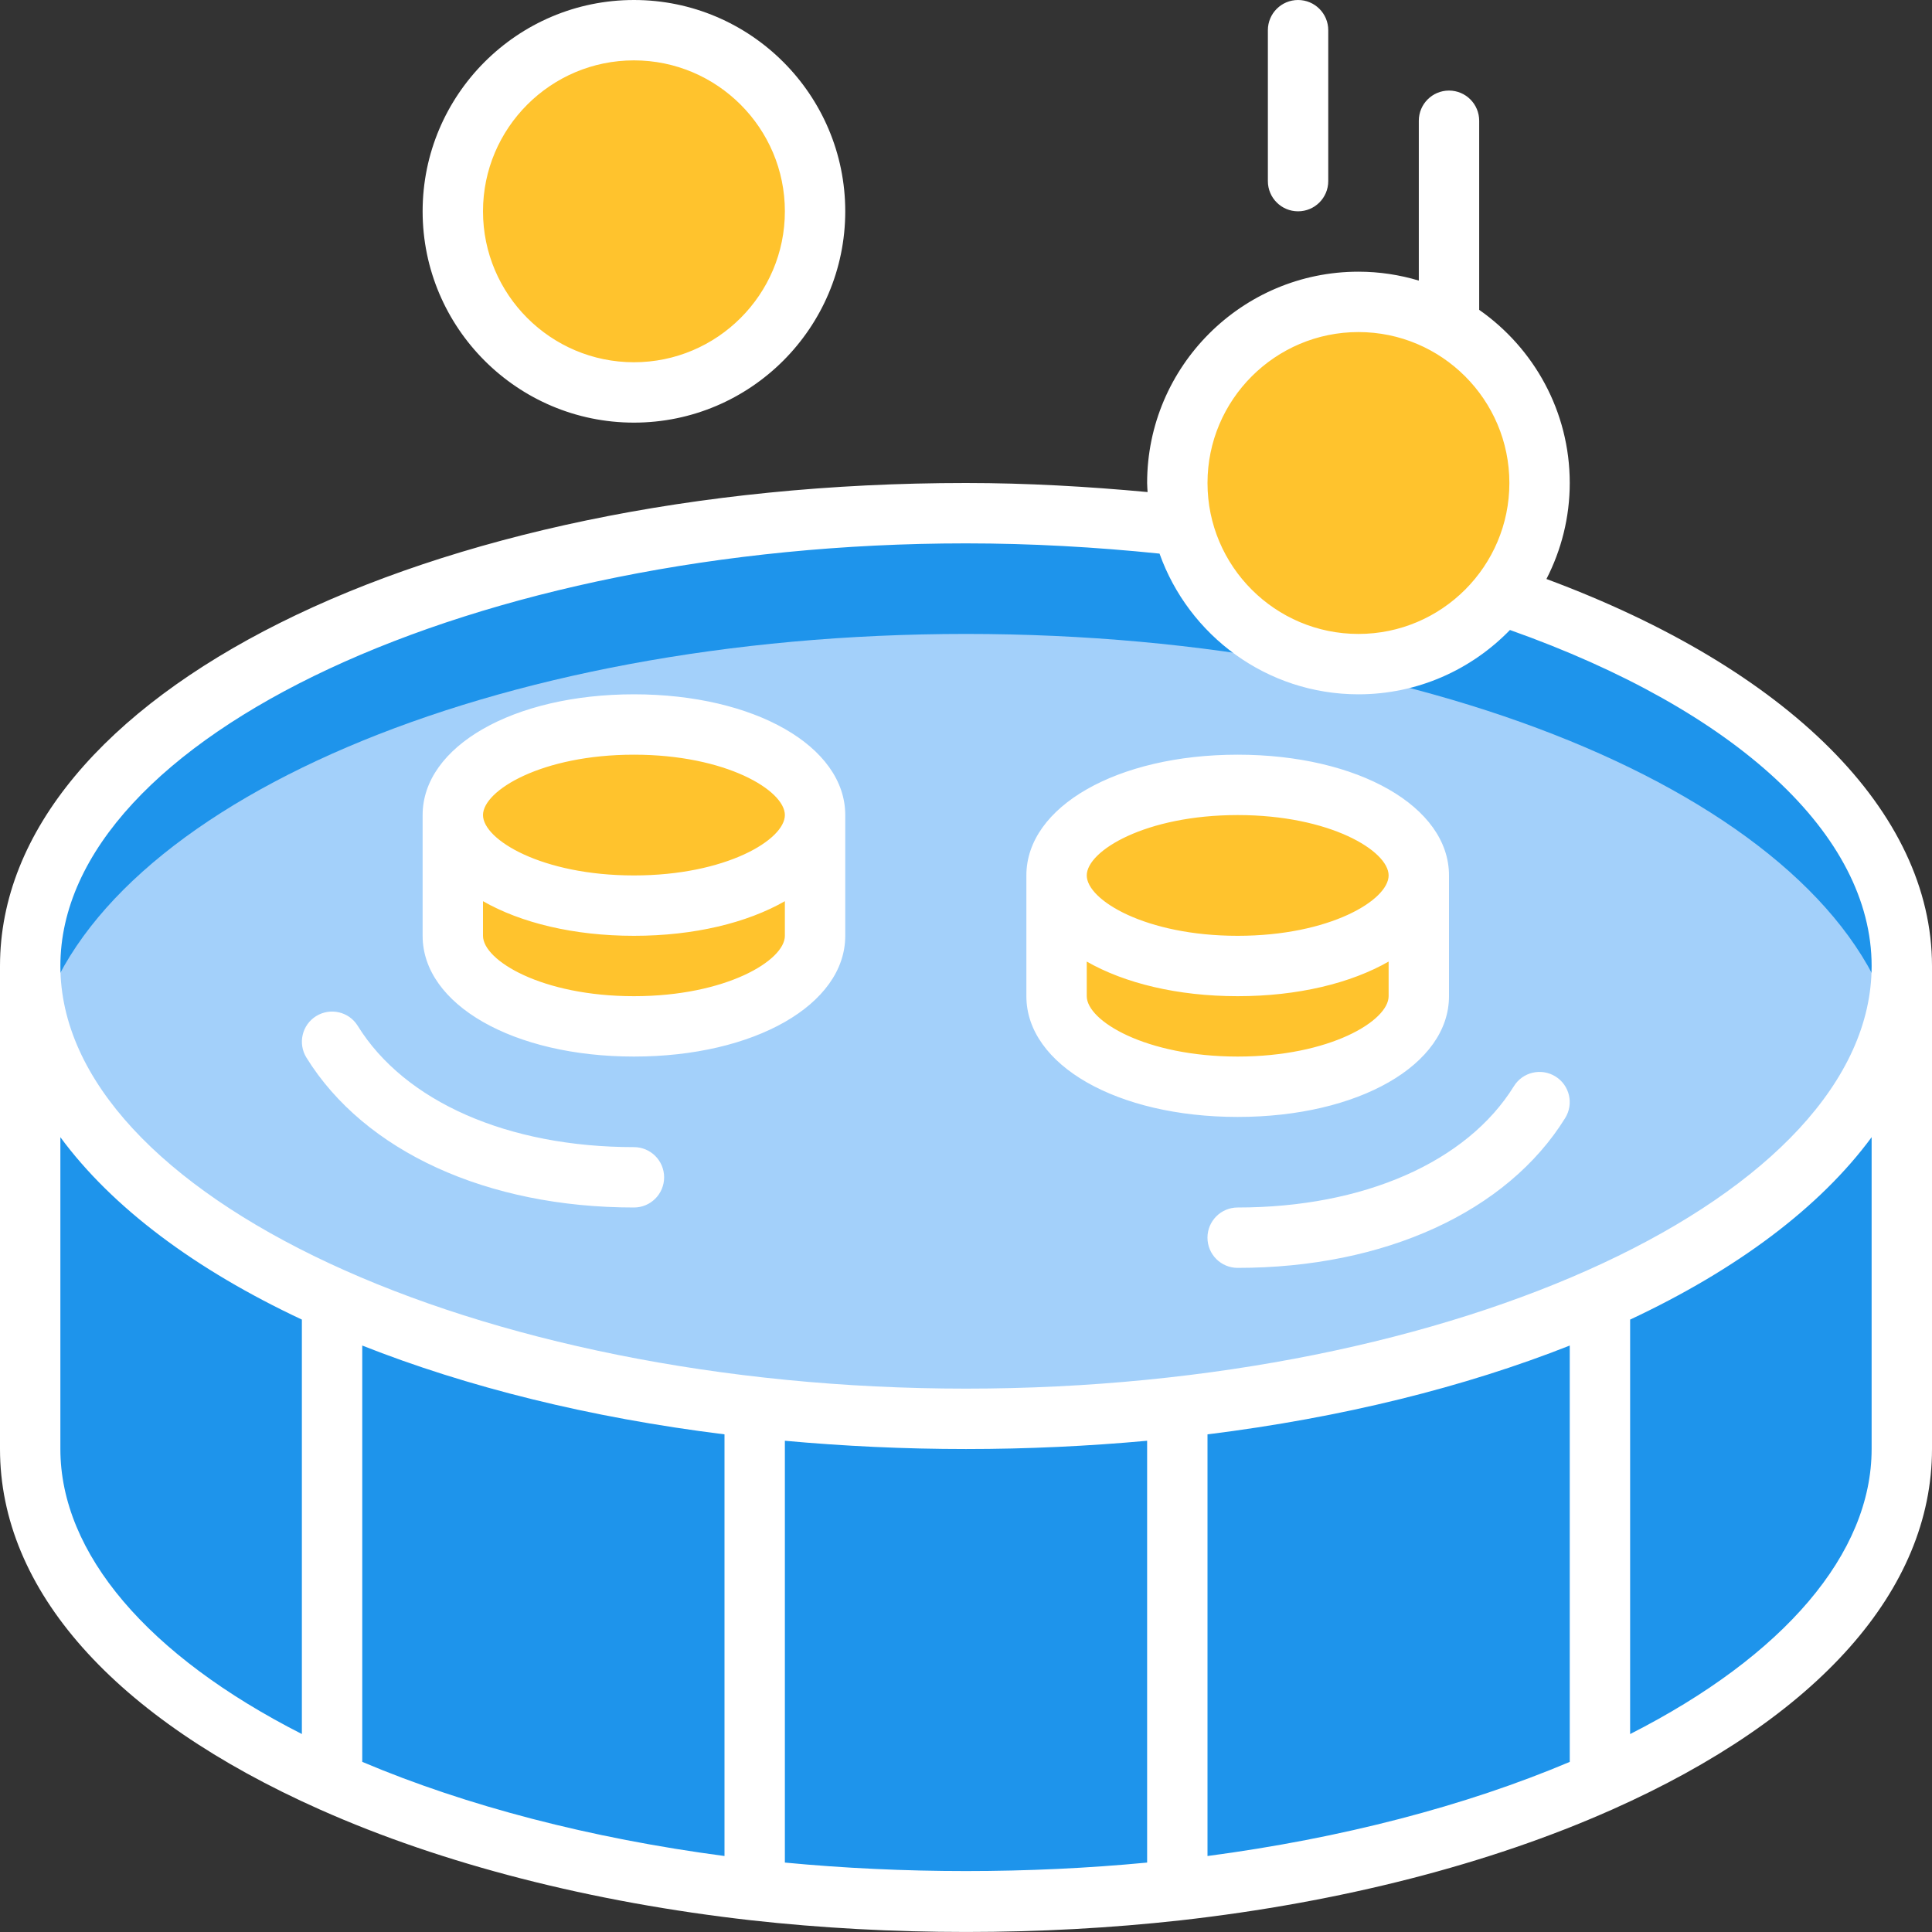
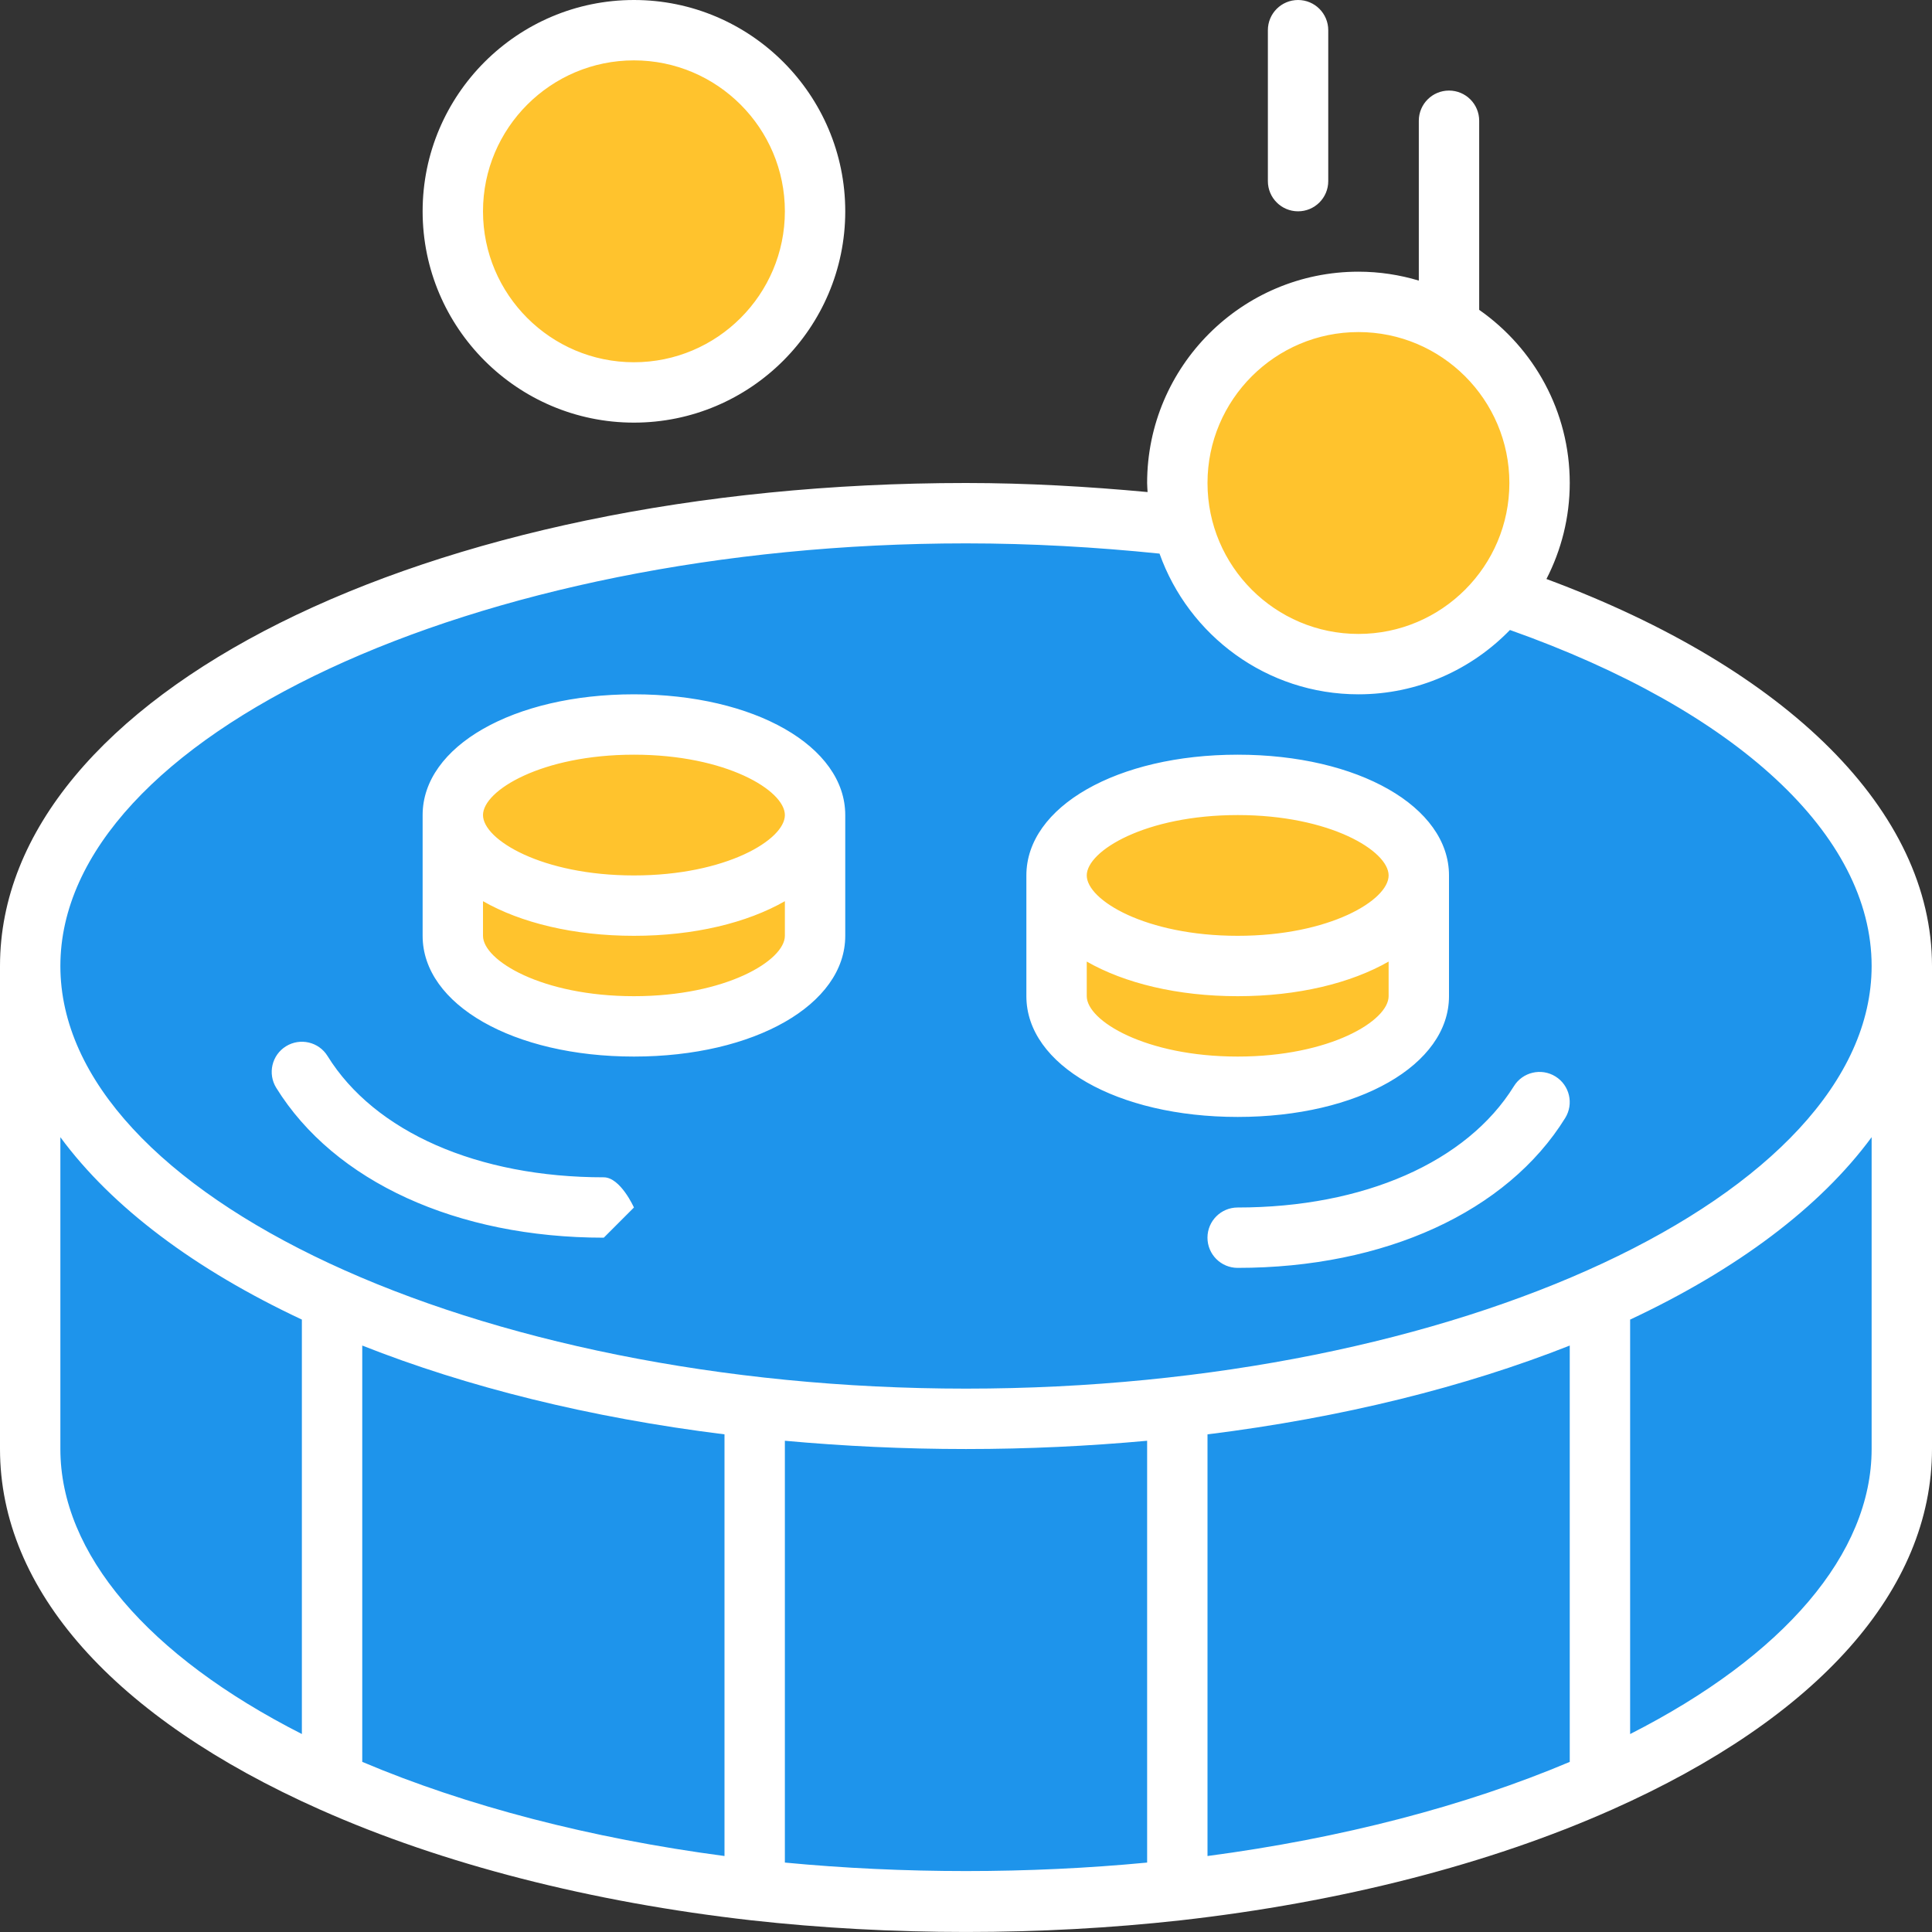
<svg xmlns="http://www.w3.org/2000/svg" fill="#ffffff" height="64" preserveAspectRatio="xMidYMid meet" version="1" viewBox="0.0 0.0 64.0 64.0" width="64" zoomAndPan="magnify">
  <rect x="0.0" y="0.0" width="64.0" height="64.0" fill="#333333" stroke="none" />
  <g>
    <g>
      <g>
        <g id="change1_1">
          <path d="M63,32v16c0,4.12-3.44,7.85-9,10.56-.64,.32-1.3,.61-2,.89-3.44,1.41-7.52,2.47-12,3.04-.66,.09-1.33,.16-2,.23-1.94,.18-3.95,.28-6,.28s-4.06-.1-6-.28c-.67-.07-1.34-.14-2-.23-4.48-.57-8.56-1.63-12-3.04-.7-.28-1.36-.57-2-.89-5.56-2.71-9-6.44-9-10.56v-16c0-8.28,13.88-15,31-15s31,6.72,31,15Z" fill="#1e94eb" />
        </g>
        <g id="change2_1">
-           <ellipse cx="32" cy="32" fill="#a3d0fa" rx="31" ry="15" />
-         </g>
+           </g>
        <g id="change1_2">
          <path d="M32,21c15.718,0,28.696,5.662,30.718,13,.18-.655,.282-1.321,.282-2,0-8.284-13.879-15-31-15S1,23.716,1,32c0,.679,.102,1.345,.282,2,2.022-7.338,14.999-13,30.718-13Z" fill="#1e94eb" />
        </g>
        <g id="change3_1">
          <circle cx="45" cy="16" fill="#ffc32d" r="6" />
        </g>
        <g id="change3_2">
          <circle cx="21" cy="7" fill="#ffc32d" r="6" />
        </g>
        <g id="change3_3">
          <path d="M41,26c-3.314,0-6,1.343-6,3v4c0,1.657,2.686,3,6,3s6-1.343,6-3v-4c0-1.657-2.686-3-6-3Z" fill="#ffc32d" />
        </g>
        <g id="change3_4">
          <path d="M21,24c-3.314,0-6,1.343-6,3v4c0,1.657,2.686,3,6,3s6-1.343,6-3v-4c0-1.657-2.686-3-6-3Z" fill="#ffc32d" />
        </g>
      </g>
      <g id="change4_1">
-         <path d="M41,40c4.171,0,7.591-1.502,9.15-4.018,.289-.469,.906-.614,1.376-.323,.47,.291,.614,.907,.323,1.377-1.926,3.108-5.981,4.964-10.85,4.964-.553,0-1-.448-1-1s.447-1,1-1Zm-7-7v-4c0-2.28,3.01-4,7-4s7,1.72,7,4v4c0,2.28-3.01,4-7,4s-7-1.72-7-4Zm12,0v-1.147c-1.251,.716-3.003,1.147-5,1.147s-3.749-.431-5-1.147v1.147c0,.815,1.948,2,5,2s5-1.185,5-2Zm-10-4c0,.815,1.948,2,5,2s5-1.185,5-2-1.948-2-5-2-5,1.185-5,2Zm-15,11c.553,0,1-.448,1-1s-.447-1-1-1c-4.171,0-7.591-1.502-9.15-4.018-.289-.469-.906-.613-1.376-.323-.47,.291-.614,.907-.323,1.377,1.926,3.108,5.981,4.964,10.85,4.964Zm-7-9v-4c0-2.28,3.01-4,7-4s7,1.72,7,4v4c0,2.28-3.01,4-7,4s-7-1.72-7-4Zm12,0v-1.147c-1.251,.716-3.003,1.147-5,1.147s-3.749-.431-5-1.147v1.147c0,.815,1.948,2,5,2s5-1.185,5-2Zm-10-4c0,.815,1.948,2,5,2s5-1.185,5-2-1.948-2-5-2-5,1.185-5,2ZM14,7c0-3.86,3.141-7,7-7s7,3.14,7,7-3.141,7-7,7-7-3.14-7-7Zm2,0c0,2.757,2.243,5,5,5s5-2.243,5-5-2.243-5-5-5-5,2.243-5,5Zm27,0c.553,0,1-.448,1-1V1c0-.552-.447-1-1-1s-1,.448-1,1V6c0,.552,.447,1,1,1Zm21,25v16c0,4.659-3.762,8.9-10.593,11.943l-.016,.007-.003,.001c-4.039,1.798-8.974,3.065-14.275,3.662-2.307,.256-4.699,.386-7.112,.386s-4.806-.13-7.11-.386c-5.302-.598-10.236-1.864-14.275-3.662l-.007-.003-.014-.006C3.762,56.9,0,52.659,0,48v-16c0-8.972,14.056-16,32-16,2.017,0,4.03,.116,6.015,.3-.004-.1-.015-.199-.015-.3,0-3.86,3.141-7,7-7,.695,0,1.366,.105,2,.295V4c0-.552,.447-1,1-1s1,.448,1,1v6.264c1.811,1.267,3,3.364,3,5.736,0,1.146-.282,2.225-.772,3.18,8.019,2.978,12.772,7.713,12.772,12.82Zm-24-16c0,2.757,2.243,5,5,5s5-2.243,5-5-2.243-5-5-5-5,2.243-5,5ZM2,32c0,7.589,13.738,14,30,14s30-6.411,30-14c0-4.337-4.47-8.468-11.981-11.131-1.273,1.312-3.051,2.131-5.019,2.131-3.038,0-5.624-1.95-6.589-4.661-2.109-.216-4.258-.339-6.411-.339-16.262,0-30,6.411-30,14Zm50,12.573c-3.466,1.37-7.53,2.386-12,2.942v13.968c4.429-.586,8.541-1.655,12-3.118v-13.791Zm-28,2.942c-4.47-.555-8.534-1.571-12-2.942v13.791c3.459,1.464,7.57,2.532,12,3.119v-13.968Zm-14,9.927v-13.729c-3.528-1.654-6.284-3.711-8-6.042v10.33c0,3.458,2.898,6.848,8,9.441Zm28,4.258v-13.973c-1.94,.177-3.943,.274-6,.274s-4.06-.097-6-.274v13.973c3.921,.375,8.076,.375,12,0Zm24-24.029c-1.716,2.331-4.472,4.388-8,6.042v13.73c5.102-2.594,8-5.983,8-9.442v-10.33Z" />
+         <path d="M41,40c4.171,0,7.591-1.502,9.15-4.018,.289-.469,.906-.614,1.376-.323,.47,.291,.614,.907,.323,1.377-1.926,3.108-5.981,4.964-10.85,4.964-.553,0-1-.448-1-1s.447-1,1-1Zm-7-7v-4c0-2.28,3.01-4,7-4s7,1.72,7,4v4c0,2.28-3.01,4-7,4s-7-1.72-7-4Zm12,0v-1.147c-1.251,.716-3.003,1.147-5,1.147s-3.749-.431-5-1.147v1.147c0,.815,1.948,2,5,2s5-1.185,5-2Zm-10-4c0,.815,1.948,2,5,2s5-1.185,5-2-1.948-2-5-2-5,1.185-5,2Zm-15,11s-.447-1-1-1c-4.171,0-7.591-1.502-9.15-4.018-.289-.469-.906-.613-1.376-.323-.47,.291-.614,.907-.323,1.377,1.926,3.108,5.981,4.964,10.85,4.964Zm-7-9v-4c0-2.28,3.01-4,7-4s7,1.72,7,4v4c0,2.28-3.01,4-7,4s-7-1.72-7-4Zm12,0v-1.147c-1.251,.716-3.003,1.147-5,1.147s-3.749-.431-5-1.147v1.147c0,.815,1.948,2,5,2s5-1.185,5-2Zm-10-4c0,.815,1.948,2,5,2s5-1.185,5-2-1.948-2-5-2-5,1.185-5,2ZM14,7c0-3.86,3.141-7,7-7s7,3.14,7,7-3.141,7-7,7-7-3.14-7-7Zm2,0c0,2.757,2.243,5,5,5s5-2.243,5-5-2.243-5-5-5-5,2.243-5,5Zm27,0c.553,0,1-.448,1-1V1c0-.552-.447-1-1-1s-1,.448-1,1V6c0,.552,.447,1,1,1Zm21,25v16c0,4.659-3.762,8.9-10.593,11.943l-.016,.007-.003,.001c-4.039,1.798-8.974,3.065-14.275,3.662-2.307,.256-4.699,.386-7.112,.386s-4.806-.13-7.11-.386c-5.302-.598-10.236-1.864-14.275-3.662l-.007-.003-.014-.006C3.762,56.9,0,52.659,0,48v-16c0-8.972,14.056-16,32-16,2.017,0,4.03,.116,6.015,.3-.004-.1-.015-.199-.015-.3,0-3.86,3.141-7,7-7,.695,0,1.366,.105,2,.295V4c0-.552,.447-1,1-1s1,.448,1,1v6.264c1.811,1.267,3,3.364,3,5.736,0,1.146-.282,2.225-.772,3.18,8.019,2.978,12.772,7.713,12.772,12.82Zm-24-16c0,2.757,2.243,5,5,5s5-2.243,5-5-2.243-5-5-5-5,2.243-5,5ZM2,32c0,7.589,13.738,14,30,14s30-6.411,30-14c0-4.337-4.47-8.468-11.981-11.131-1.273,1.312-3.051,2.131-5.019,2.131-3.038,0-5.624-1.95-6.589-4.661-2.109-.216-4.258-.339-6.411-.339-16.262,0-30,6.411-30,14Zm50,12.573c-3.466,1.37-7.53,2.386-12,2.942v13.968c4.429-.586,8.541-1.655,12-3.118v-13.791Zm-28,2.942c-4.47-.555-8.534-1.571-12-2.942v13.791c3.459,1.464,7.57,2.532,12,3.119v-13.968Zm-14,9.927v-13.729c-3.528-1.654-6.284-3.711-8-6.042v10.33c0,3.458,2.898,6.848,8,9.441Zm28,4.258v-13.973c-1.94,.177-3.943,.274-6,.274s-4.06-.097-6-.274v13.973c3.921,.375,8.076,.375,12,0Zm24-24.029c-1.716,2.331-4.472,4.388-8,6.042v13.73c5.102-2.594,8-5.983,8-9.442v-10.33Z" />
      </g>
    </g>
  </g>
</svg>